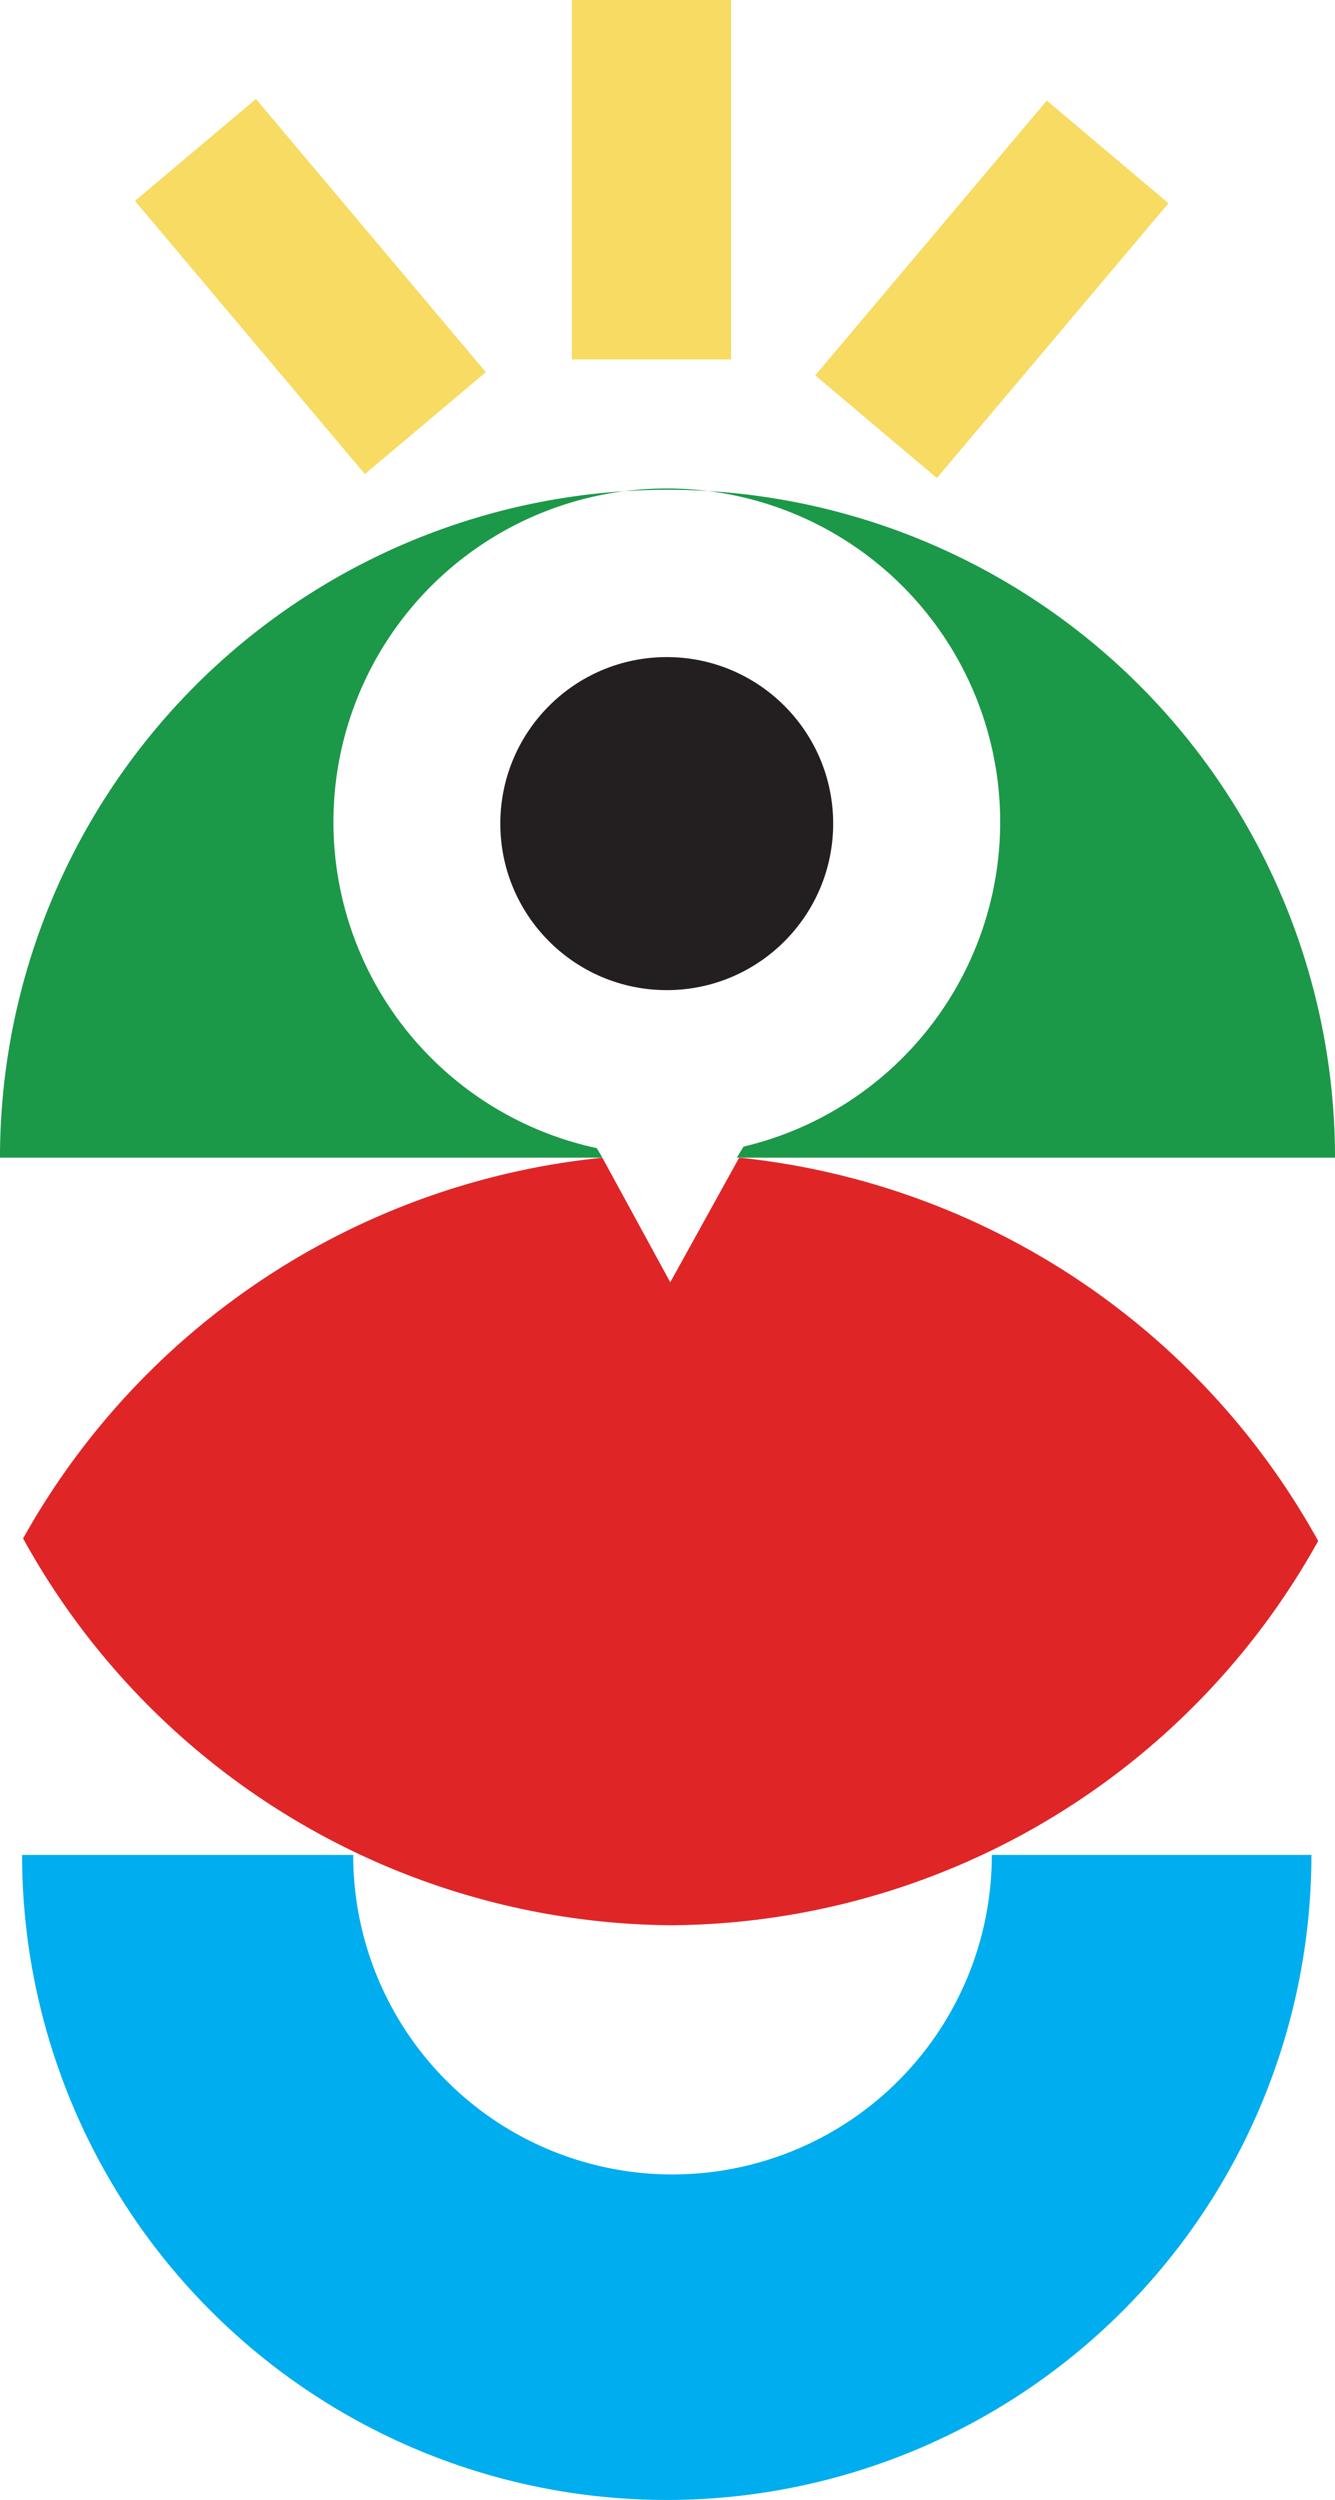
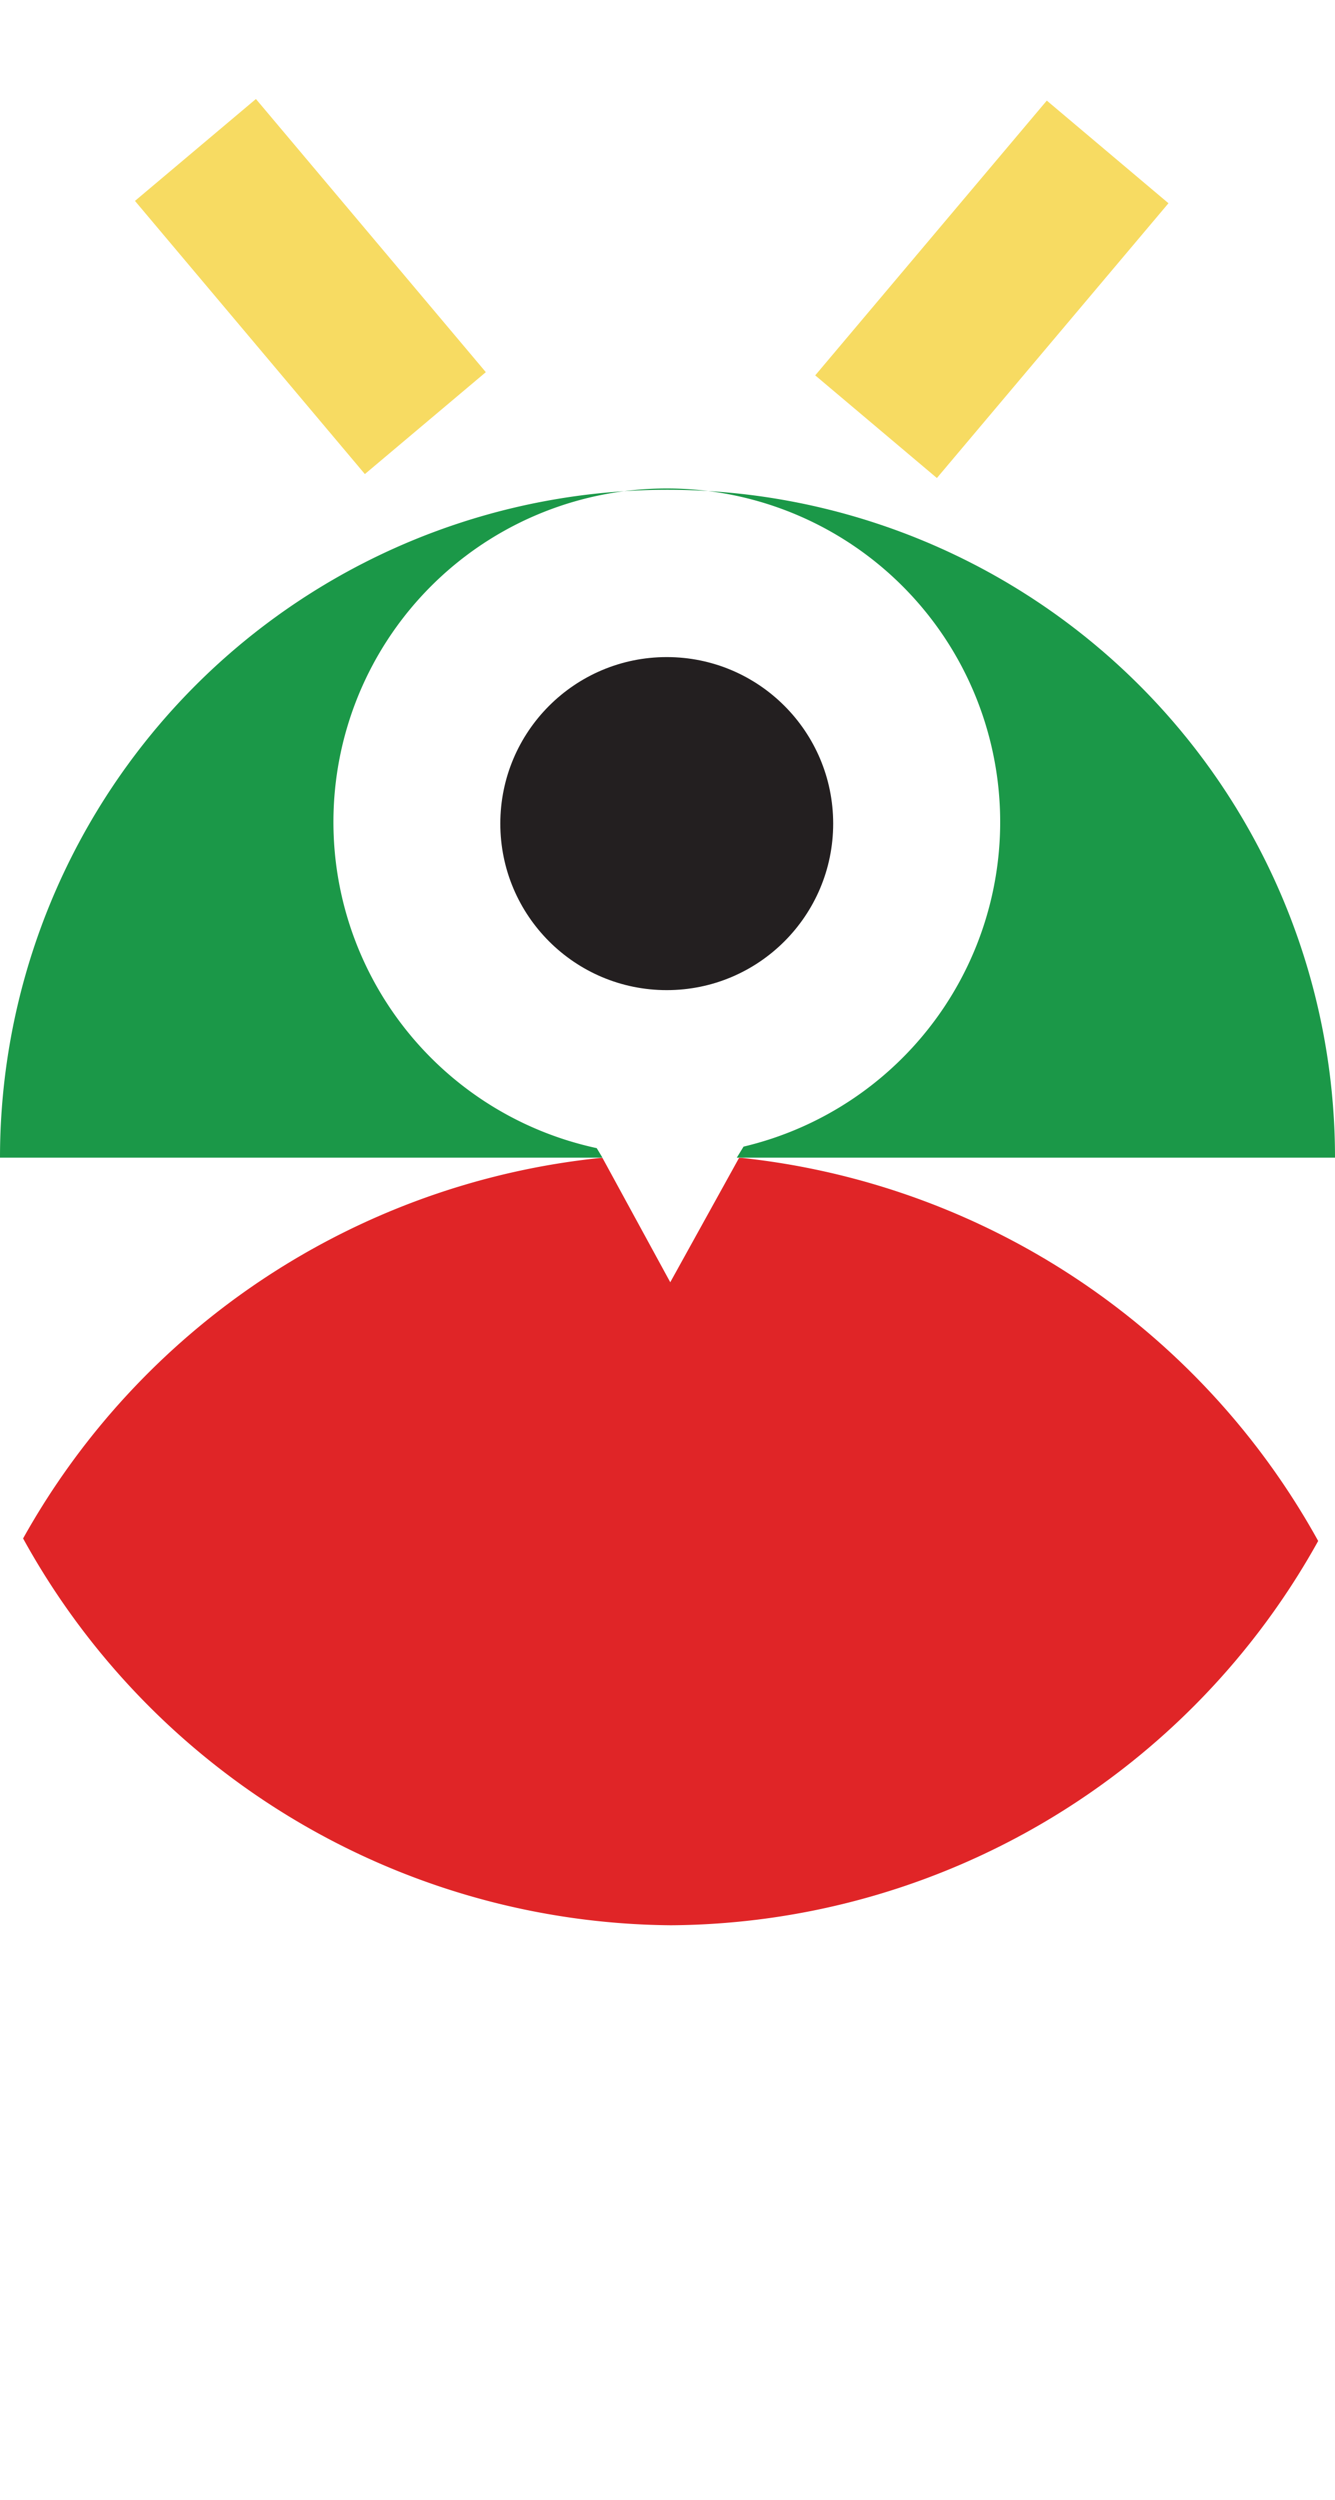
<svg xmlns="http://www.w3.org/2000/svg" viewBox="0 0 53.18 99.53">
  <defs>
    <style>.cls-1{fill:#e02527;}.cls-2{fill:#00adee;}.cls-3{fill:#f7db62;}.cls-4{fill:#1b9848;}.cls-5{fill:#231f20;}</style>
  </defs>
  <g id="Calque_2" data-name="Calque 2">
    <g id="Calque_1-2" data-name="Calque 1">
      <path class="cls-1" d="M29.56,46.1h-.12L26.7,51.05,24,46.1h-.08a29.85,29.85,0,0,0-23,15.15A29.73,29.73,0,0,0,26.73,76.65a29.71,29.71,0,0,0,25.78-15.3A29.87,29.87,0,0,0,29.56,46.1Z" />
-       <path class="cls-2" d="M26.79,86.57A12.71,12.71,0,0,1,14.07,73.85H.88a25.68,25.68,0,0,0,51.36,0H39.51A12.72,12.72,0,0,1,26.79,86.57Z" />
-       <rect class="cls-3" x="18.79" y="3.98" width="14.31" height="6.34" transform="translate(33.1 -18.79) rotate(90)" />
      <rect class="cls-3" x="5.22" y="8.35" width="14.31" height="6.34" transform="matrix(0.64, 0.76, -0.76, 0.64, 13.2, -5.37)" />
      <rect class="cls-3" x="32.36" y="8.35" width="14.31" height="6.34" transform="translate(5.23 34.3) rotate(-49.86)" />
      <path class="cls-4" d="M23.77,45.71a13.28,13.28,0,1,1,5.85-.06l-.27.44H53.18A26.59,26.59,0,1,0,0,46.09H24Z" />
      <circle class="cls-5" cx="26.56" cy="32.79" r="6.63" />
    </g>
  </g>
</svg>